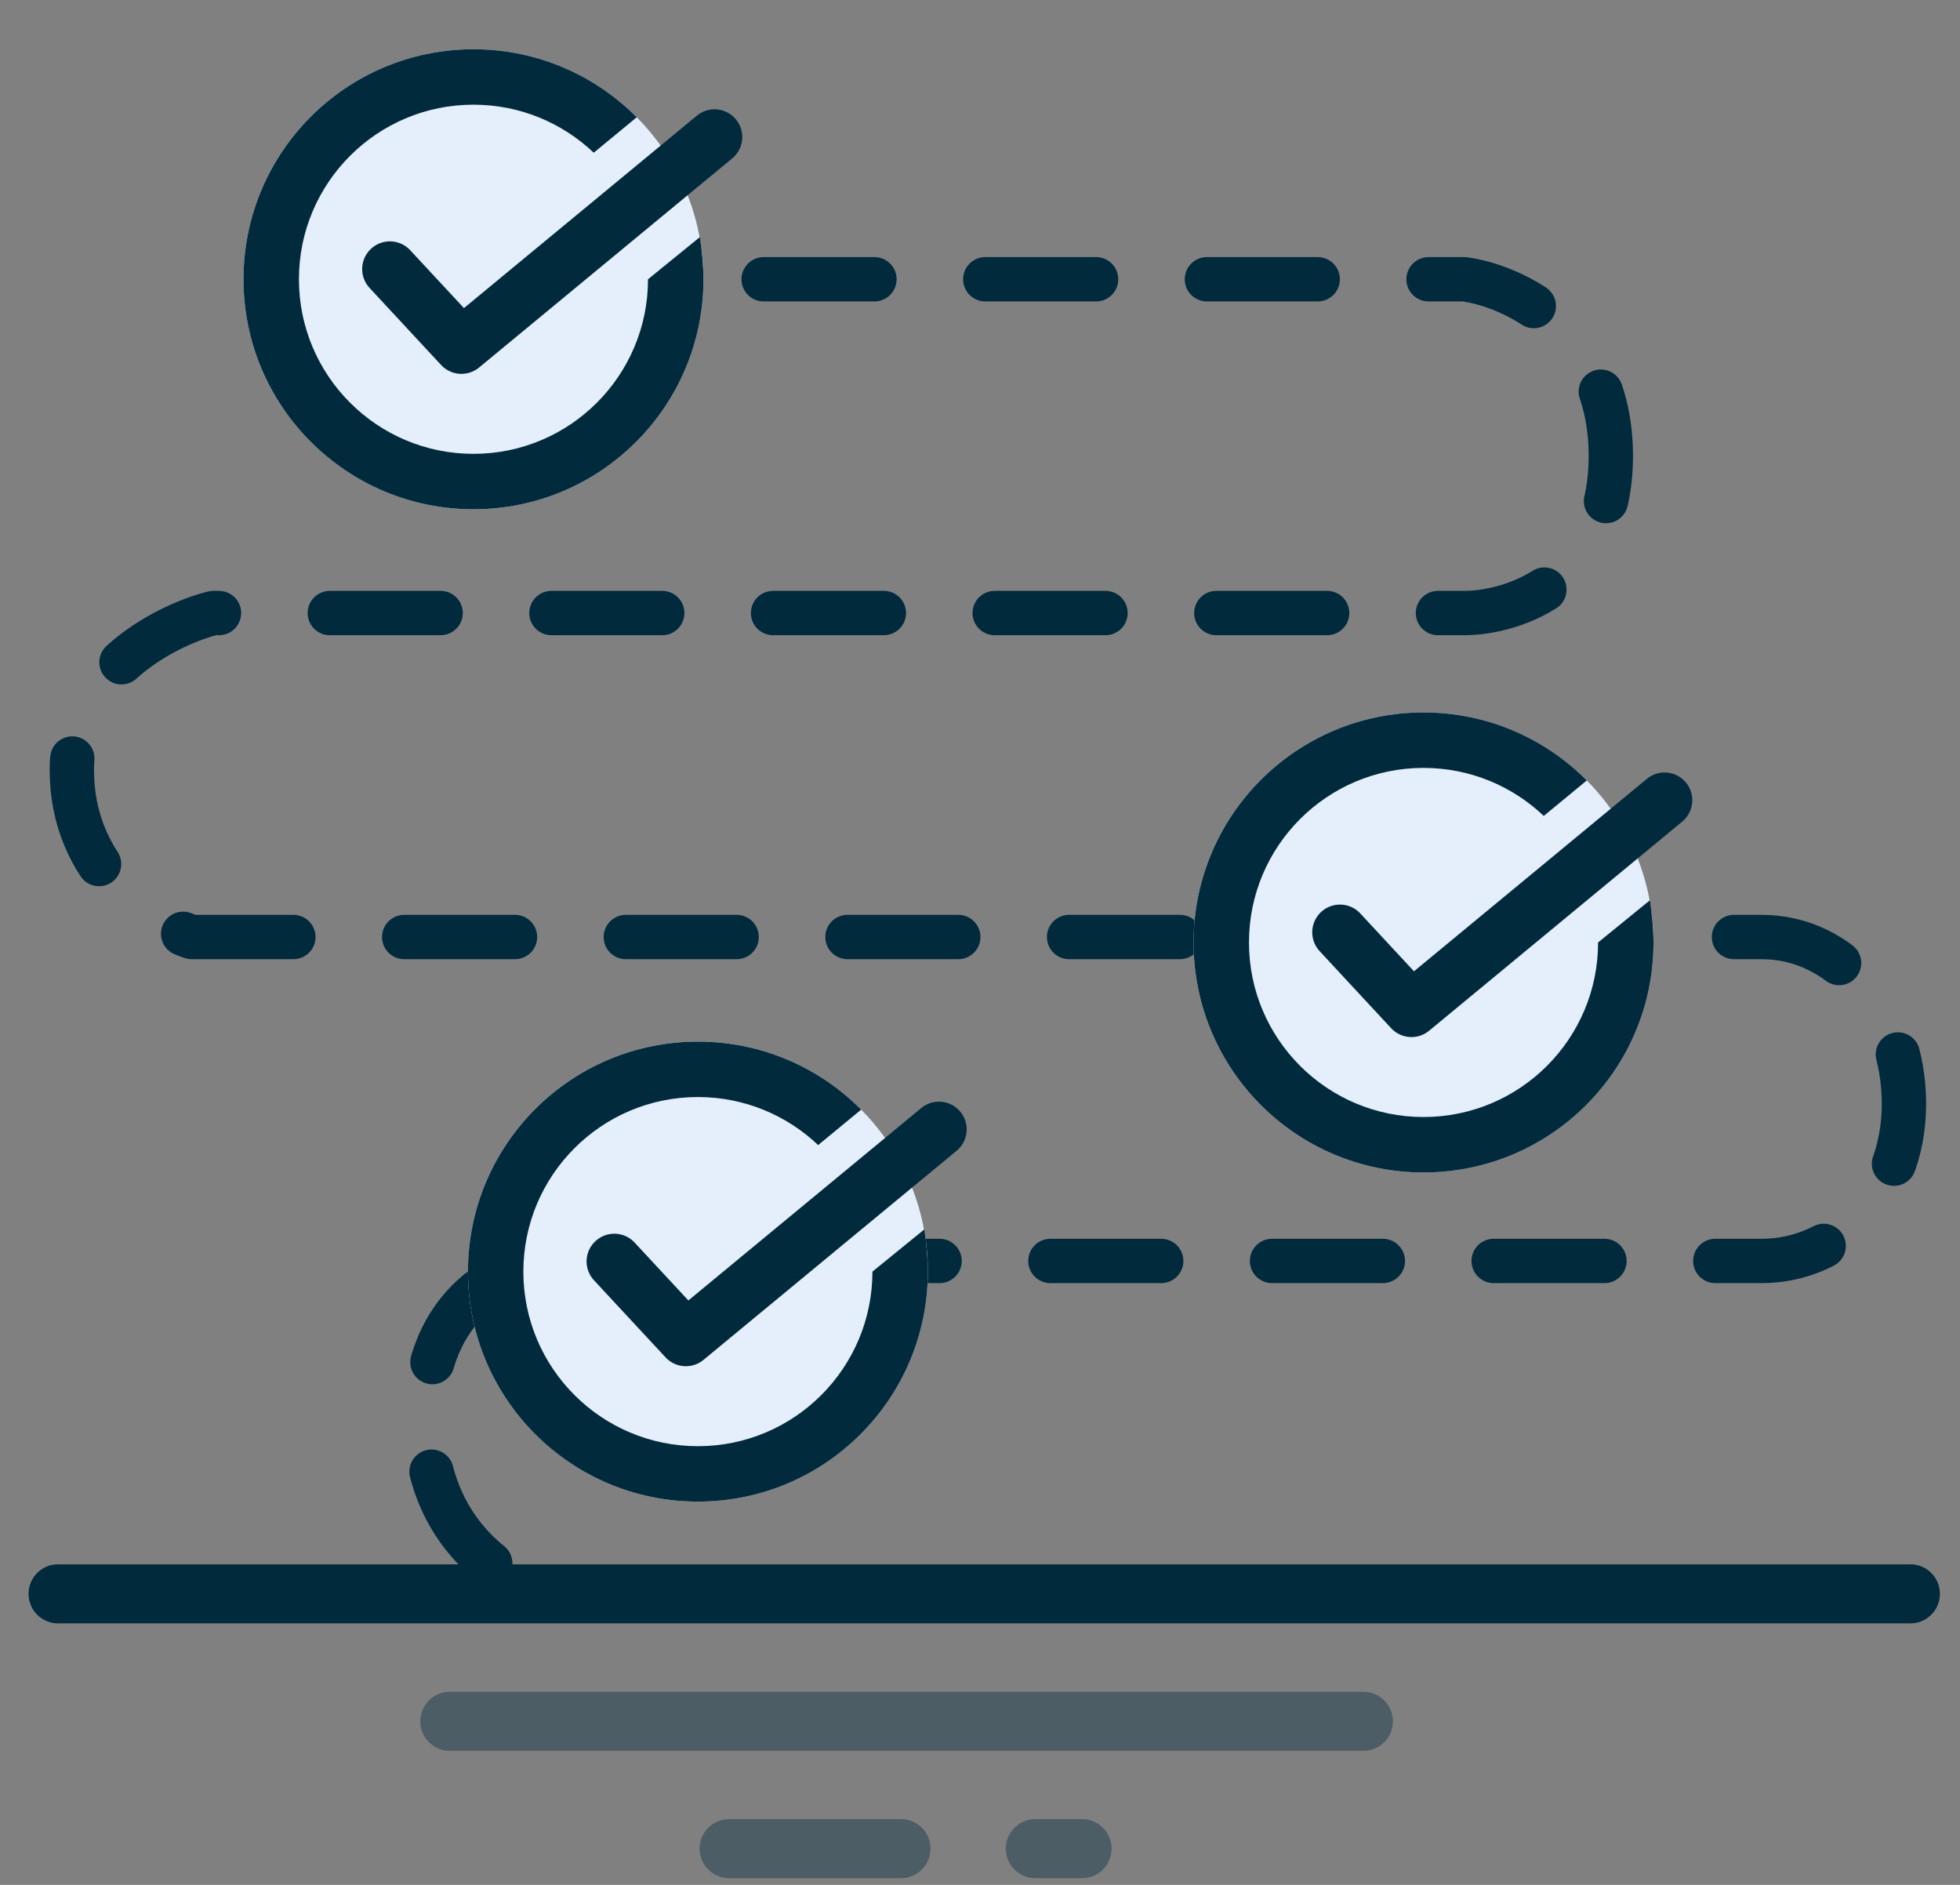
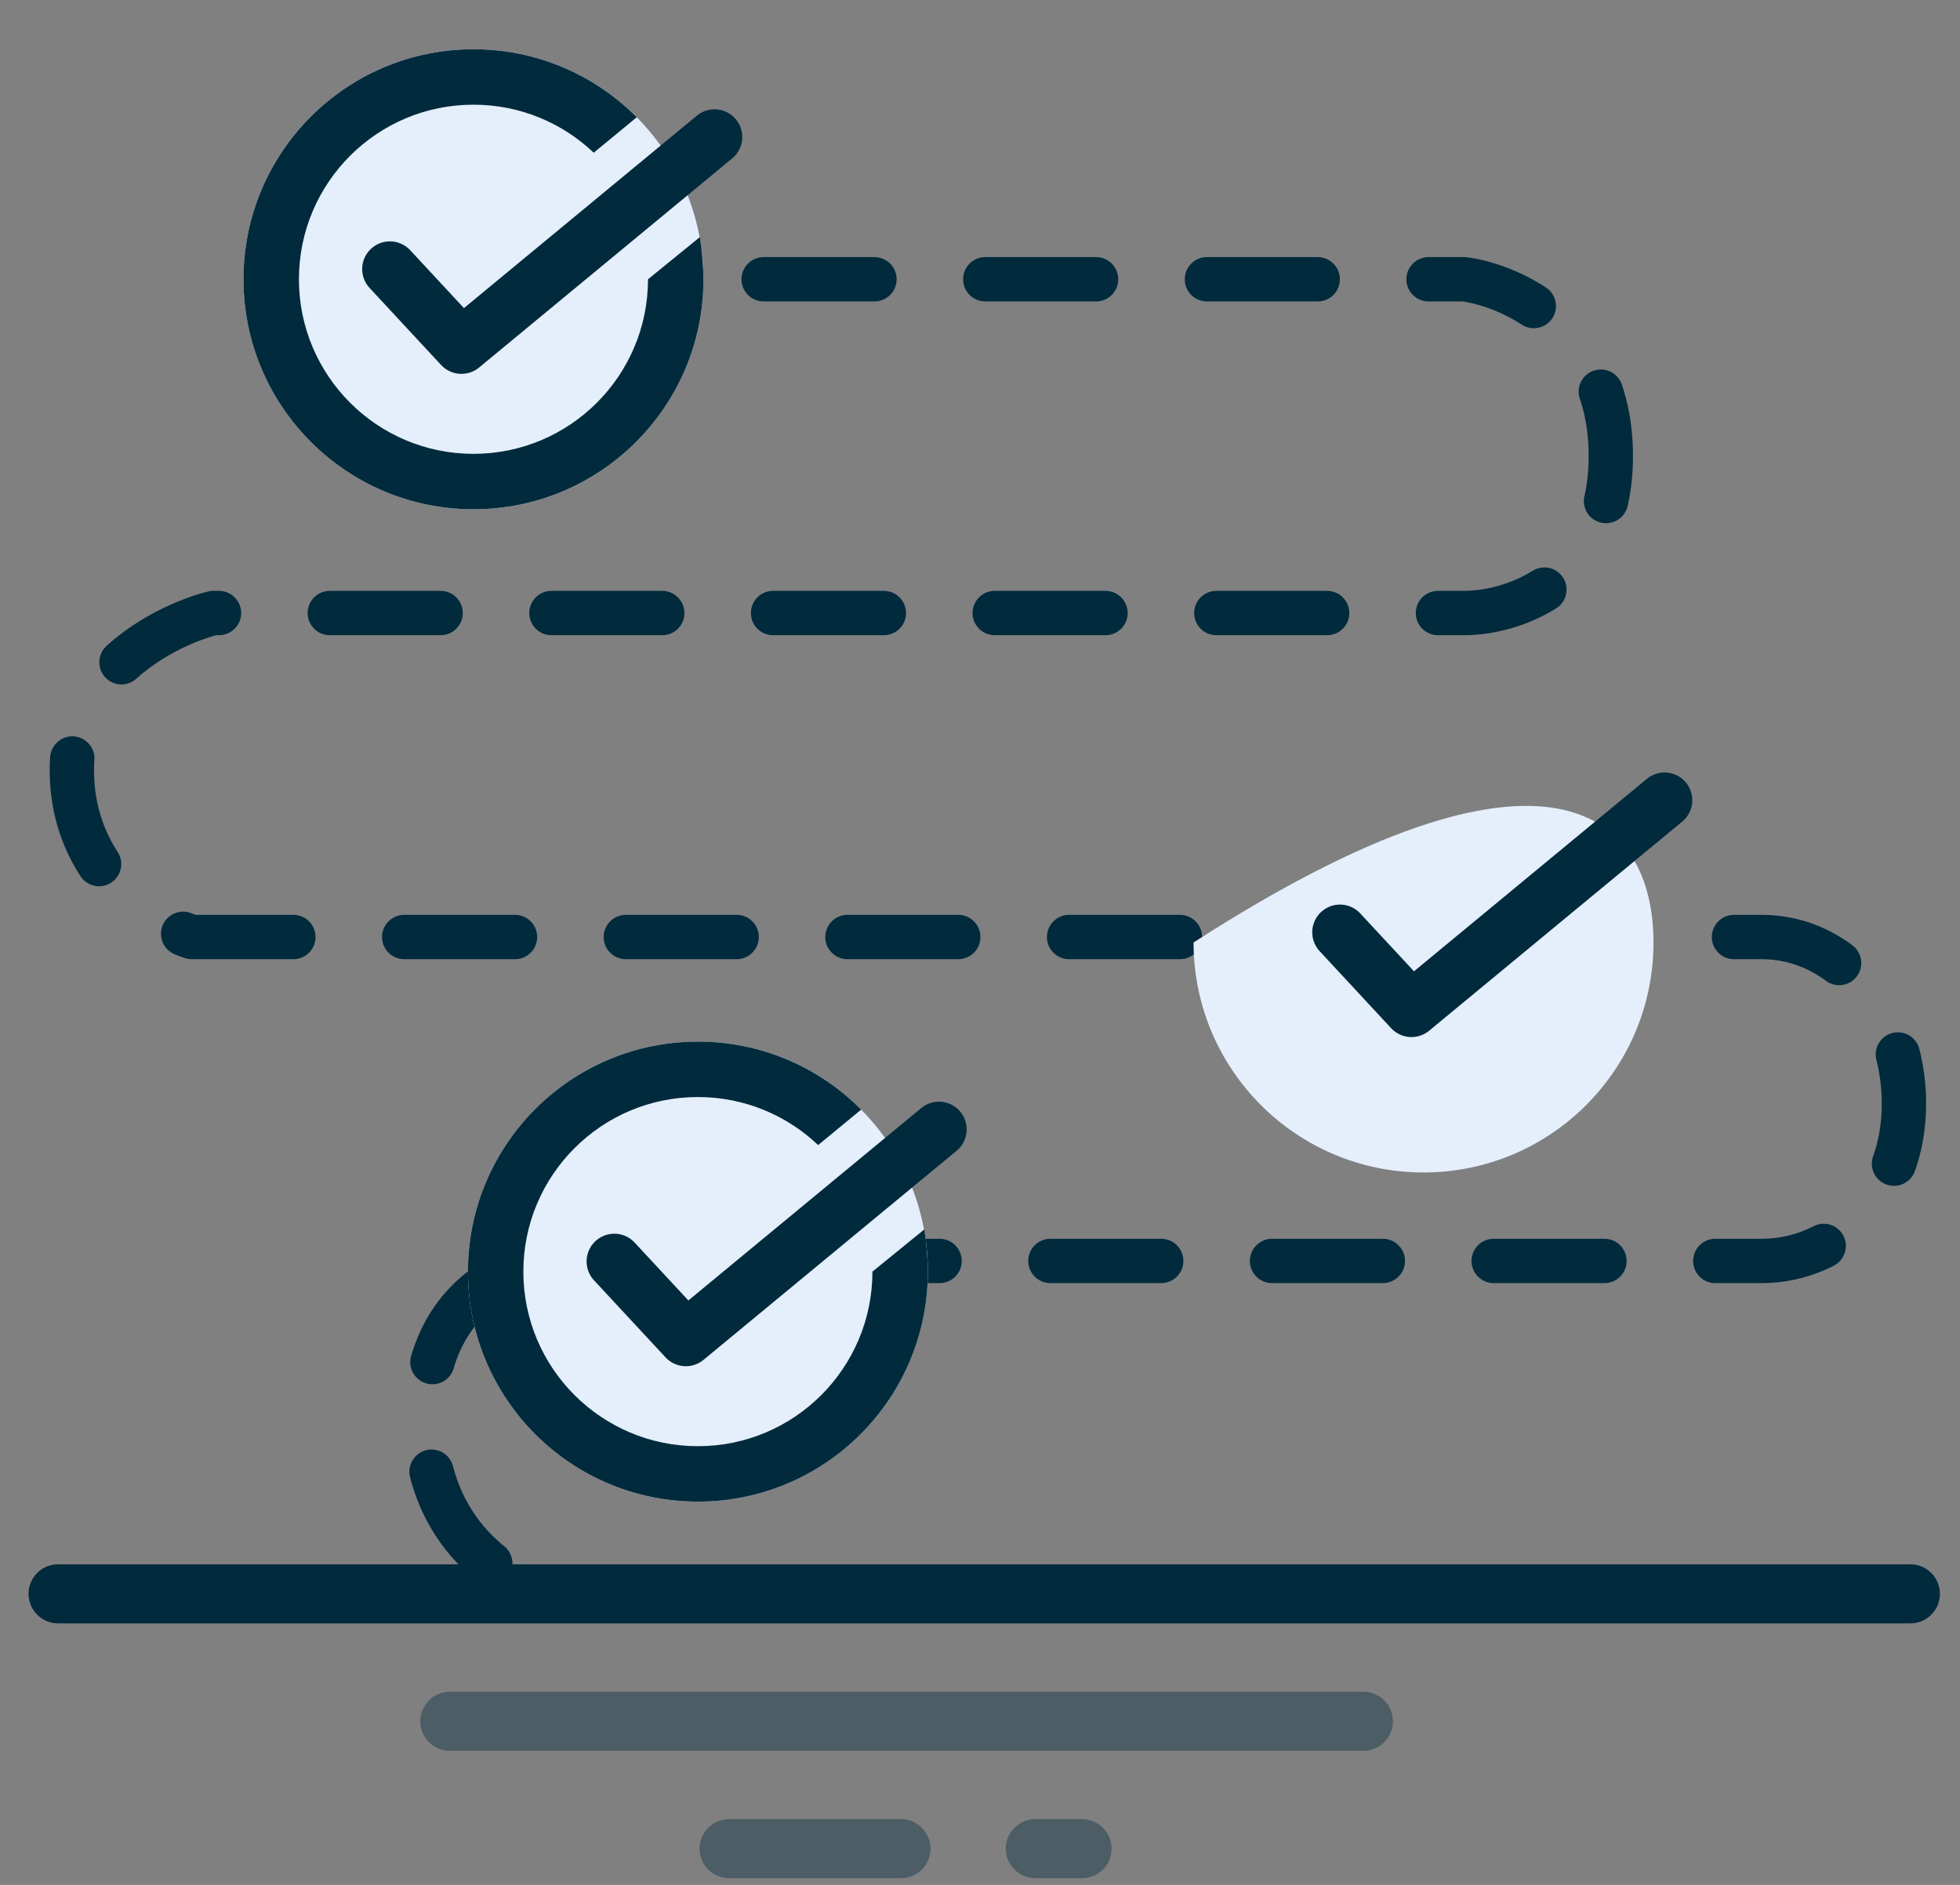
<svg xmlns="http://www.w3.org/2000/svg" width="52" height="50" viewBox="0 0 52 50" fill="none">
  <rect x="0" y="0" width="52" height="50" fill="#808080" stroke="none" />
  <path d="M50.654 43.063H1.571C1.465 43.067 1.36 43.05 1.262 43.012C1.163 42.974 1.073 42.917 0.997 42.844C0.922 42.771 0.861 42.684 0.82 42.587C0.779 42.489 0.757 42.385 0.757 42.28C0.757 42.174 0.779 42.07 0.82 41.973C0.861 41.876 0.922 41.788 0.997 41.715C1.073 41.642 1.163 41.585 1.262 41.547C1.36 41.51 1.465 41.493 1.571 41.497H50.654C50.759 41.493 50.864 41.51 50.963 41.547C51.061 41.585 51.151 41.642 51.227 41.715C51.303 41.788 51.364 41.876 51.405 41.973C51.446 42.07 51.467 42.174 51.467 42.28C51.467 42.385 51.446 42.489 51.405 42.587C51.364 42.684 51.303 42.771 51.227 42.844C51.151 42.917 51.061 42.974 50.963 43.012C50.864 43.05 50.759 43.067 50.654 43.063Z" fill="#012A3D" />
  <path opacity="0.4" d="M36.202 46.444H11.903C11.701 46.436 11.509 46.35 11.369 46.204C11.229 46.058 11.15 45.864 11.15 45.661C11.15 45.458 11.229 45.264 11.369 45.118C11.509 44.972 11.701 44.886 11.903 44.878H36.202C36.404 44.886 36.595 44.972 36.736 45.118C36.876 45.264 36.955 45.458 36.955 45.661C36.955 45.864 36.876 46.058 36.736 46.204C36.595 46.35 36.404 46.436 36.202 46.444Z" fill="#012A3D" />
  <path opacity="0.4" d="M28.738 49.822H27.437C27.235 49.814 27.044 49.728 26.903 49.582C26.763 49.436 26.684 49.242 26.684 49.039C26.684 48.836 26.763 48.642 26.903 48.496C27.044 48.35 27.235 48.264 27.437 48.256H28.738C28.941 48.264 29.132 48.35 29.273 48.496C29.413 48.642 29.491 48.836 29.491 49.039C29.491 49.242 29.413 49.436 29.273 49.582C29.132 49.728 28.941 49.814 28.738 49.822Z" fill="#012A3D" />
  <path opacity="0.4" d="M23.934 49.822H19.313C19.111 49.814 18.919 49.728 18.779 49.582C18.639 49.436 18.56 49.242 18.56 49.039C18.56 48.836 18.639 48.642 18.779 48.496C18.919 48.35 19.111 48.264 19.313 48.256H23.934C24.137 48.264 24.328 48.35 24.469 48.496C24.609 48.642 24.687 48.836 24.687 49.039C24.687 49.242 24.609 49.436 24.469 49.582C24.328 49.728 24.137 49.814 23.934 49.822Z" fill="#012A3D" />
  <path d="M20.26 7.408H38.847C40.144 7.582 42.736 8.762 42.736 12.096C42.736 15.429 40.144 16.262 38.847 16.262H5.659C4.598 16.523 1.906 17.72 1.906 20.429C1.906 23.137 4.027 24.508 5.088 24.856H46.74C48.85 24.856 50.513 26.783 50.513 29.282C50.513 31.782 48.749 33.449 46.74 33.449H14.632C13.513 33.536 11.274 34.491 11.274 37.616C11.274 40.74 13.513 42.042 14.632 42.303H50.513" stroke="#012A3D" stroke-width="1.176" stroke-linecap="round" stroke-linejoin="round" stroke-dasharray="2.94 2.94" />
  <path d="M18.663 7.408C18.663 10.777 15.931 13.509 12.562 13.509C9.192 13.509 6.46 10.777 6.46 7.408C6.46 4.038 9.192 1.307 12.562 1.307C15.931 1.307 18.663 4.038 18.663 7.408Z" fill="#E4EFFB" />
  <path d="M12.562 12.039C15.119 12.039 17.192 9.965 17.192 7.408L18.568 6.289C18.619 6.608 18.663 7.074 18.663 7.408C18.663 10.777 15.931 13.509 12.562 13.509C9.192 13.509 6.46 10.777 6.46 7.408C6.46 4.038 9.192 1.307 12.562 1.307C14.255 1.307 15.787 1.997 16.893 3.111L15.752 4.051C14.921 3.262 13.798 2.777 12.562 2.777C10.004 2.777 7.931 4.85 7.931 7.408C7.931 9.965 10.004 12.039 12.562 12.039Z" fill="#012A3D" />
  <path d="M10.344 7.138L12.242 9.182L18.957 3.635" stroke="#012A3D" stroke-width="1.471" stroke-linecap="round" stroke-linejoin="round" />
-   <path d="M43.868 25.001C43.868 28.37 41.137 31.102 37.767 31.102C34.397 31.102 31.666 28.37 31.666 25.001C31.666 21.631 34.397 18.899 37.767 18.899C41.137 18.899 43.868 21.631 43.868 25.001Z" fill="#E4EFFB" />
-   <path d="M37.767 29.631C40.324 29.631 42.398 27.558 42.398 25.001L43.773 23.881C43.825 24.201 43.868 24.667 43.868 25.001C43.868 28.37 41.137 31.102 37.767 31.102C34.397 31.102 31.666 28.37 31.666 25.001C31.666 21.631 34.397 18.899 37.767 18.899C39.46 18.899 40.993 19.589 42.098 20.703L40.957 21.644C40.126 20.855 39.003 20.37 37.767 20.37C35.21 20.37 33.136 22.443 33.136 25.001C33.136 27.558 35.21 29.631 37.767 29.631Z" fill="#012A3D" />
+   <path d="M43.868 25.001C43.868 28.37 41.137 31.102 37.767 31.102C34.397 31.102 31.666 28.37 31.666 25.001C41.137 18.899 43.868 21.631 43.868 25.001Z" fill="#E4EFFB" />
  <path d="M35.55 24.731L37.447 26.775L44.162 21.227" stroke="#012A3D" stroke-width="1.471" stroke-linecap="round" stroke-linejoin="round" />
  <path d="M24.617 33.732C24.617 37.102 21.885 39.833 18.516 39.833C15.146 39.833 12.415 37.102 12.415 33.732C12.415 30.363 15.146 27.631 18.516 27.631C21.885 27.631 24.617 30.363 24.617 33.732Z" fill="#E4EFFB" />
  <path d="M18.516 38.363C21.073 38.363 23.146 36.289 23.146 33.732L24.522 32.613C24.573 32.932 24.617 33.398 24.617 33.732C24.617 37.102 21.885 39.833 18.516 39.833C15.146 39.833 12.415 37.102 12.415 33.732C12.415 30.363 15.146 27.631 18.516 27.631C20.209 27.631 21.741 28.321 22.847 29.435L21.706 30.375C20.875 29.586 19.752 29.101 18.516 29.101C15.958 29.101 13.885 31.175 13.885 33.732C13.885 36.289 15.958 38.363 18.516 38.363Z" fill="#012A3D" />
  <path d="M16.298 33.462L18.196 35.506L24.911 29.959" stroke="#012A3D" stroke-width="1.471" stroke-linecap="round" stroke-linejoin="round" />
</svg>